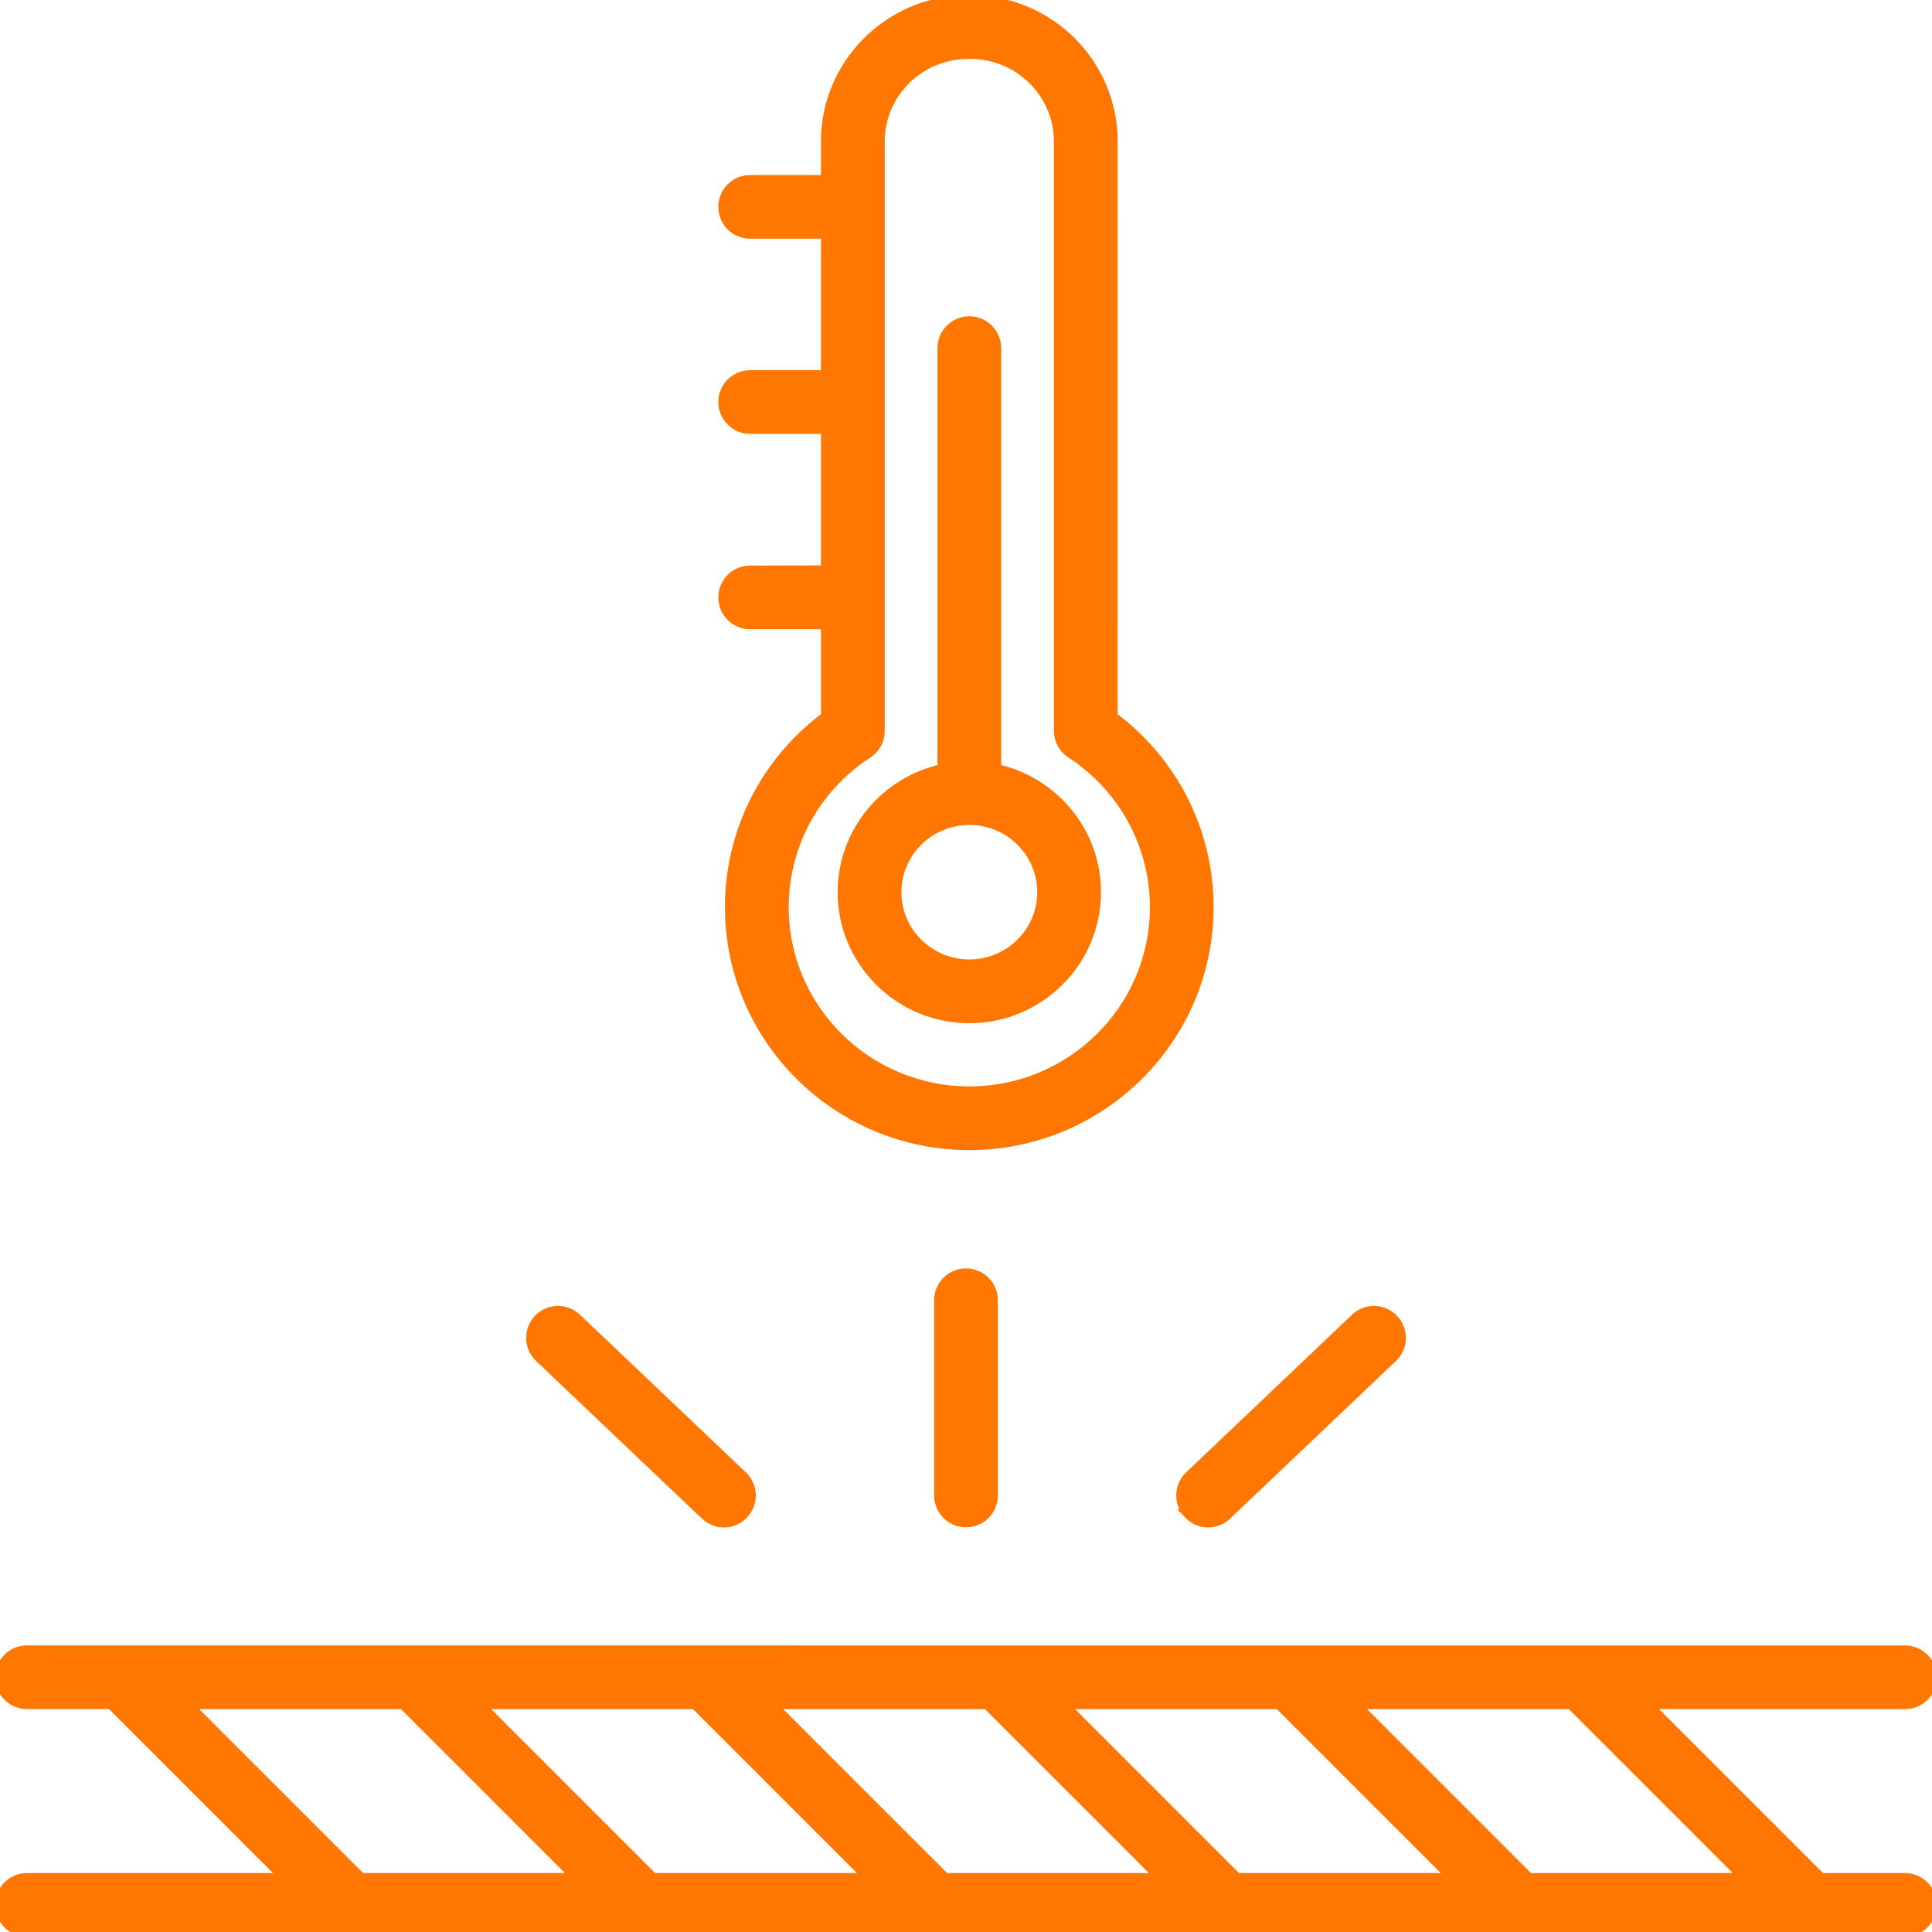
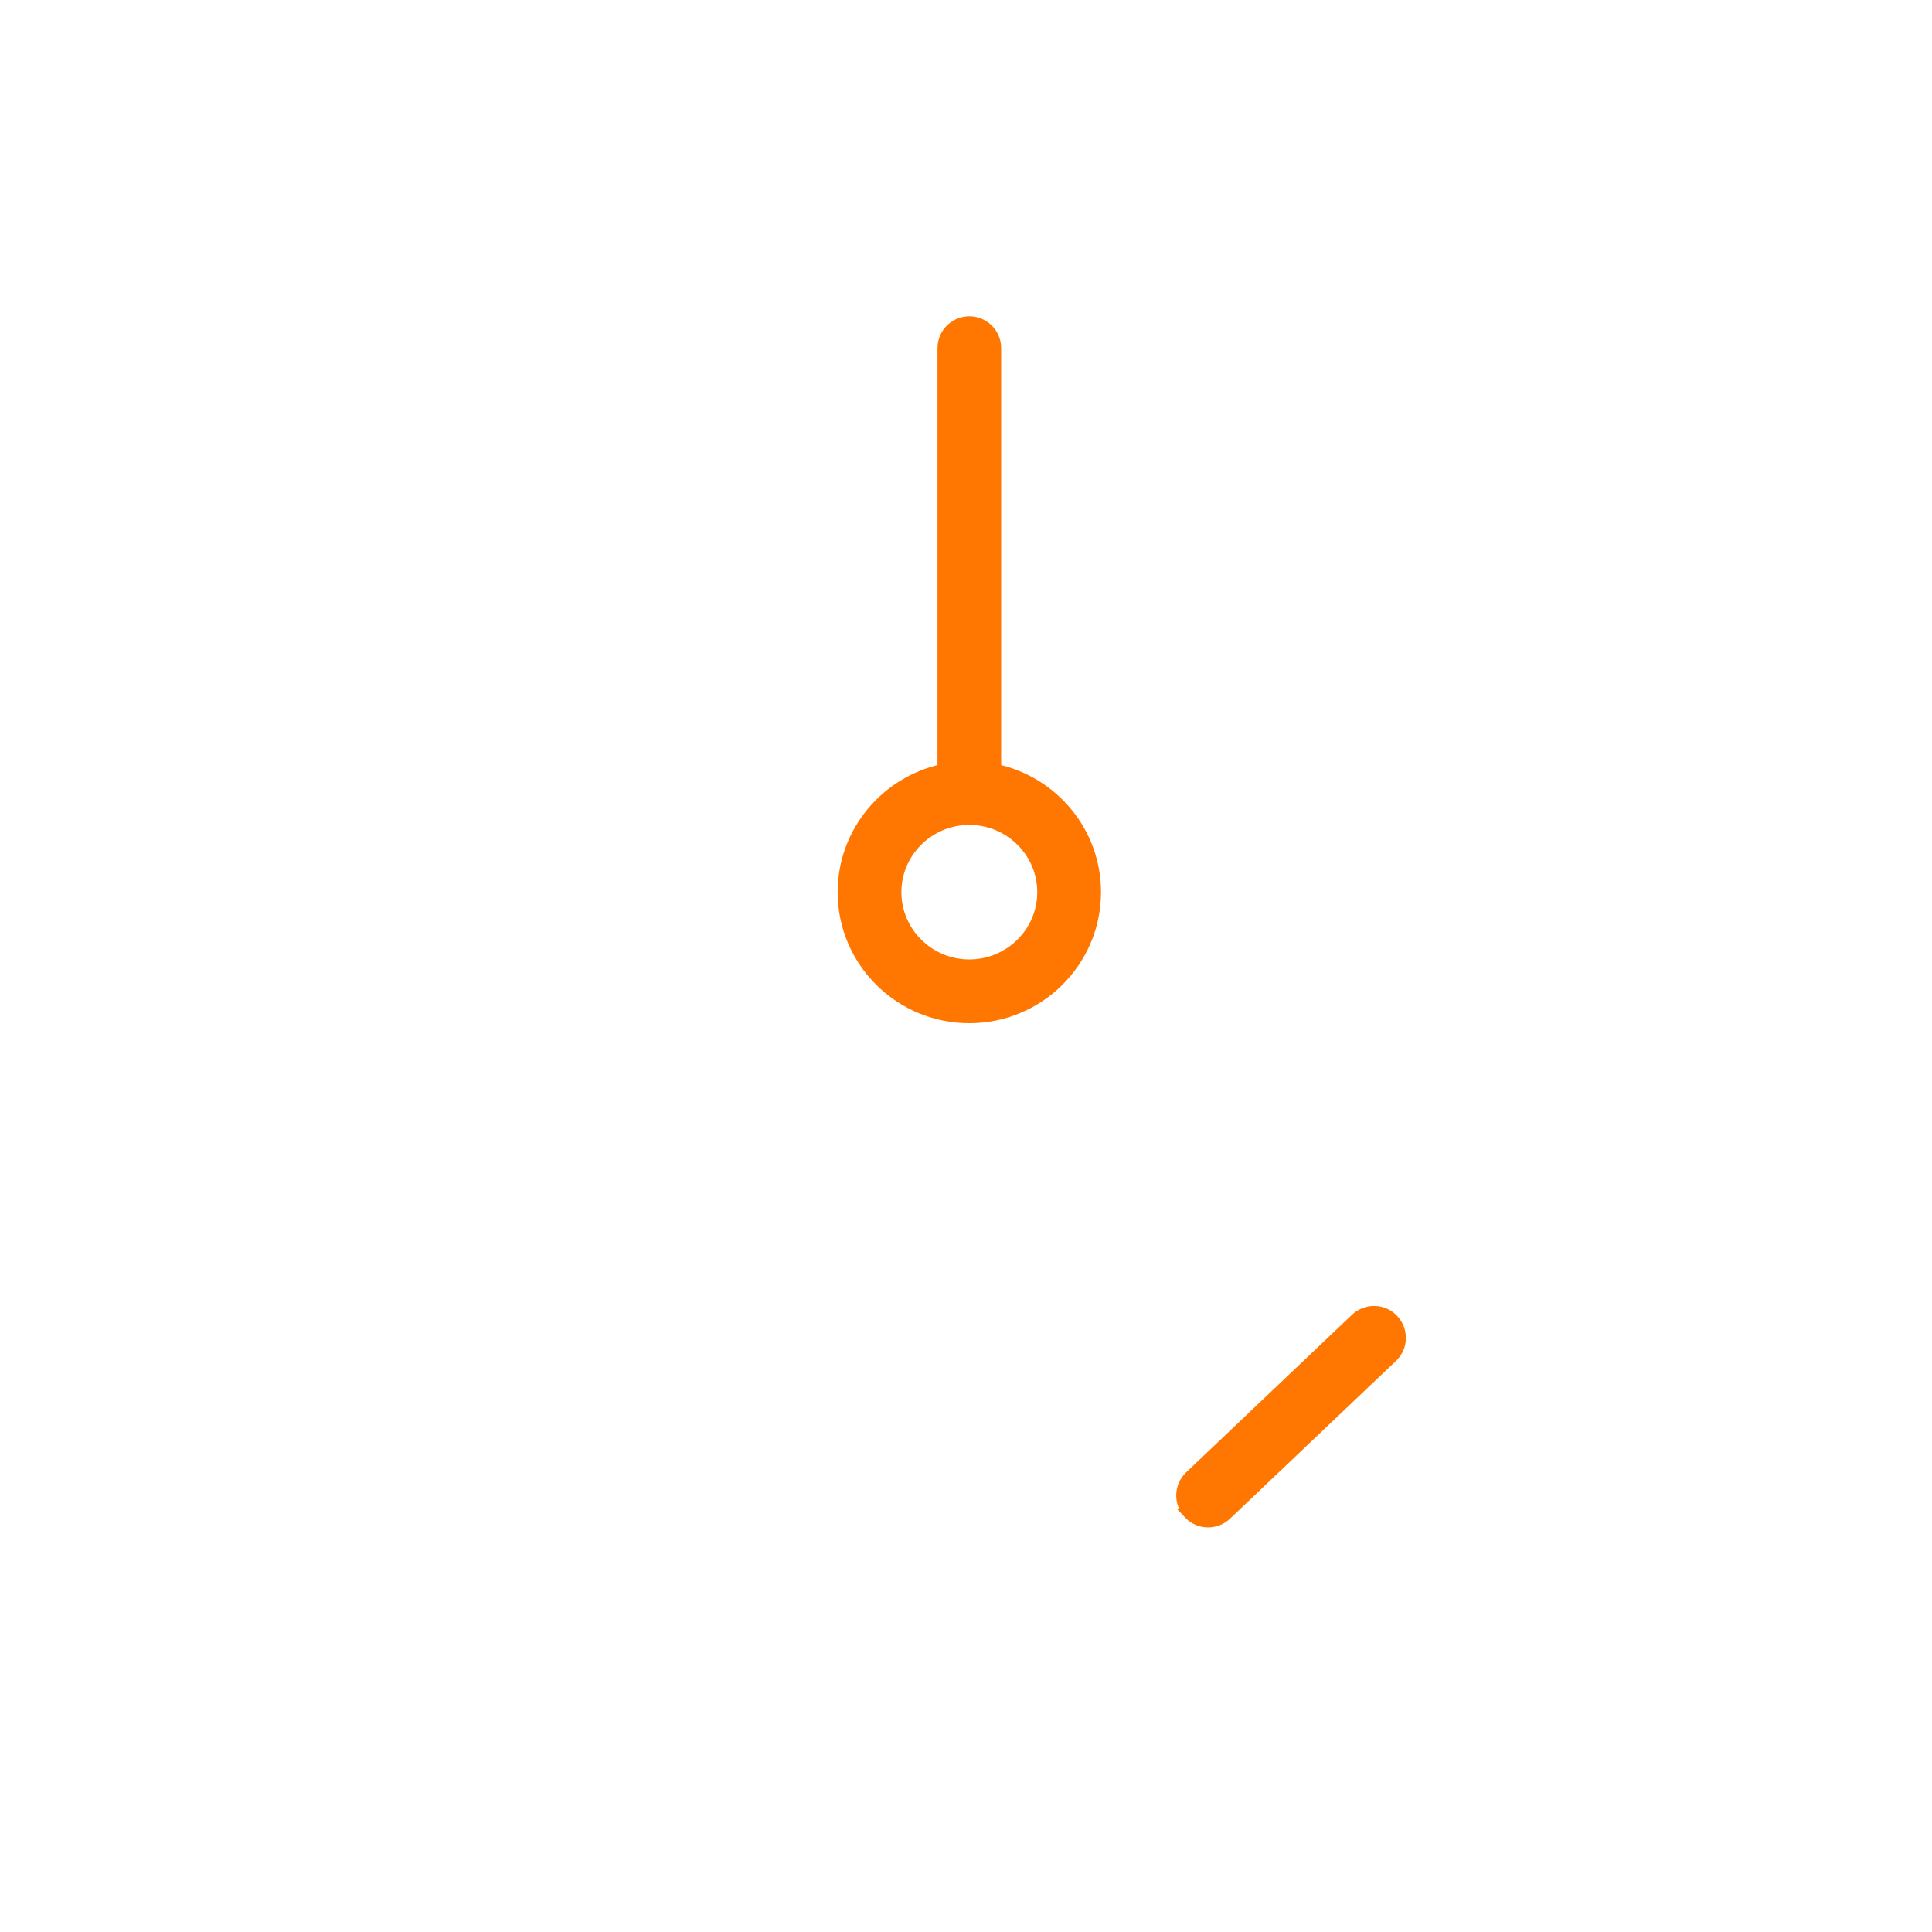
<svg xmlns="http://www.w3.org/2000/svg" viewBox="0 0 100 100" fill-rule="evenodd">
-   <path d="m48.602 67.301v10.105c0 0.773 0.625 1.398 1.398 1.398s1.398-0.625 1.398-1.398v-10.105c0-0.773-0.625-1.398-1.398-1.398-0.773-0.004-1.398 0.625-1.398 1.398z" fill="#ff7700" stroke-width="0.5" stroke="#ff7700" />
  <path d="m61.516 78.371c0.273 0.289 0.645 0.438 1.016 0.438 0.348 0 0.695-0.129 0.965-0.387l8.586-8.16c0.562-0.531 0.582-1.418 0.051-1.98s-1.418-0.582-1.98-0.051l-8.586 8.16c-0.562 0.531-0.582 1.418-0.051 1.98z" fill="#ff7700" stroke-width="0.5" stroke="#ff7700" />
-   <path d="m36.504 78.422c0.27 0.258 0.617 0.387 0.965 0.387 0.371 0 0.738-0.145 1.016-0.438 0.531-0.562 0.512-1.445-0.051-1.98l-8.586-8.16c-0.559-0.531-1.445-0.512-1.98 0.051-0.531 0.562-0.512 1.445 0.051 1.98z" fill="#ff7700" stroke-width="0.5" stroke="#ff7700" />
-   <path d="m98.602 97.199h-4.348l-8.984-8.984h13.332c0.773 0 1.398-0.625 1.398-1.398 0-0.773-0.625-1.398-1.398-1.398l-97.203-0.004c-0.773 0-1.398 0.625-1.398 1.398s0.625 1.398 1.398 1.398h4.348l8.988 8.988h-13.336c-0.773 0-1.398 0.625-1.398 1.398 0 0.773 0.625 1.398 1.398 1.398h97.199c0.773 0 1.398-0.625 1.398-1.398 0.004-0.77-0.621-1.398-1.395-1.398zm-8.309 0h-11.152l-8.984-8.984h11.152zm-26.266 0-8.984-8.984h11.152l8.984 8.984zm-15.109 0-8.984-8.984h11.152l8.984 8.984zm-15.113 0-8.984-8.984h11.152l8.984 8.984zm-24.098-8.984h11.152l8.984 8.984h-11.152z" fill="#ff7700" stroke-width="0.5" stroke="#ff7700" />
-   <path d="m38.828 29.523c-0.773 0-1.398 0.625-1.398 1.398s0.625 1.398 1.398 1.398h3.914v4.777c-3.125 2.32-4.969 5.949-4.969 9.859 0 6.797 5.562 12.324 12.398 12.324s12.395-5.527 12.395-12.324c0-3.91-1.844-7.539-4.969-9.863l0.004-29.77c0-4.039-3.309-7.324-7.371-7.324h-0.117c-4.062 0-7.371 3.285-7.371 7.324v1.988h-3.914c-0.773 0-1.398 0.625-1.398 1.398 0 0.773 0.625 1.398 1.398 1.398h3.914v7.305h-3.914c-0.773 0-1.398 0.625-1.398 1.398s0.625 1.398 1.398 1.398h3.914v7.309zm6.078 9.484c0.398-0.258 0.637-0.699 0.637-1.172v-30.512c0-2.496 2.051-4.523 4.57-4.523h0.117c2.519 0 4.57 2.031 4.57 4.523v30.504c0 0.473 0.238 0.914 0.637 1.172 2.715 1.77 4.332 4.746 4.332 7.961 0 5.254-4.305 9.523-9.594 9.523-5.293 0-9.602-4.273-9.602-9.523 0-3.219 1.621-6.191 4.332-7.953z" fill="#ff7700" stroke-width="0.5" stroke="#ff7700" />
  <path d="m50.172 52.711c3.621 0 6.566-2.93 6.566-6.531 0-3.125-2.215-5.742-5.168-6.379v-21.781c0-0.773-0.625-1.398-1.398-1.398s-1.398 0.625-1.398 1.398v21.781c-2.949 0.641-5.168 3.258-5.168 6.379 0 3.602 2.945 6.531 6.566 6.531zm0-10.262c2.078 0 3.766 1.672 3.766 3.731 0 2.059-1.691 3.731-3.766 3.731-2.078 0-3.766-1.676-3.766-3.731 0-2.059 1.688-3.731 3.766-3.731z" fill="#ff7700" stroke-width="0.5" stroke="#ff7700" />
</svg>